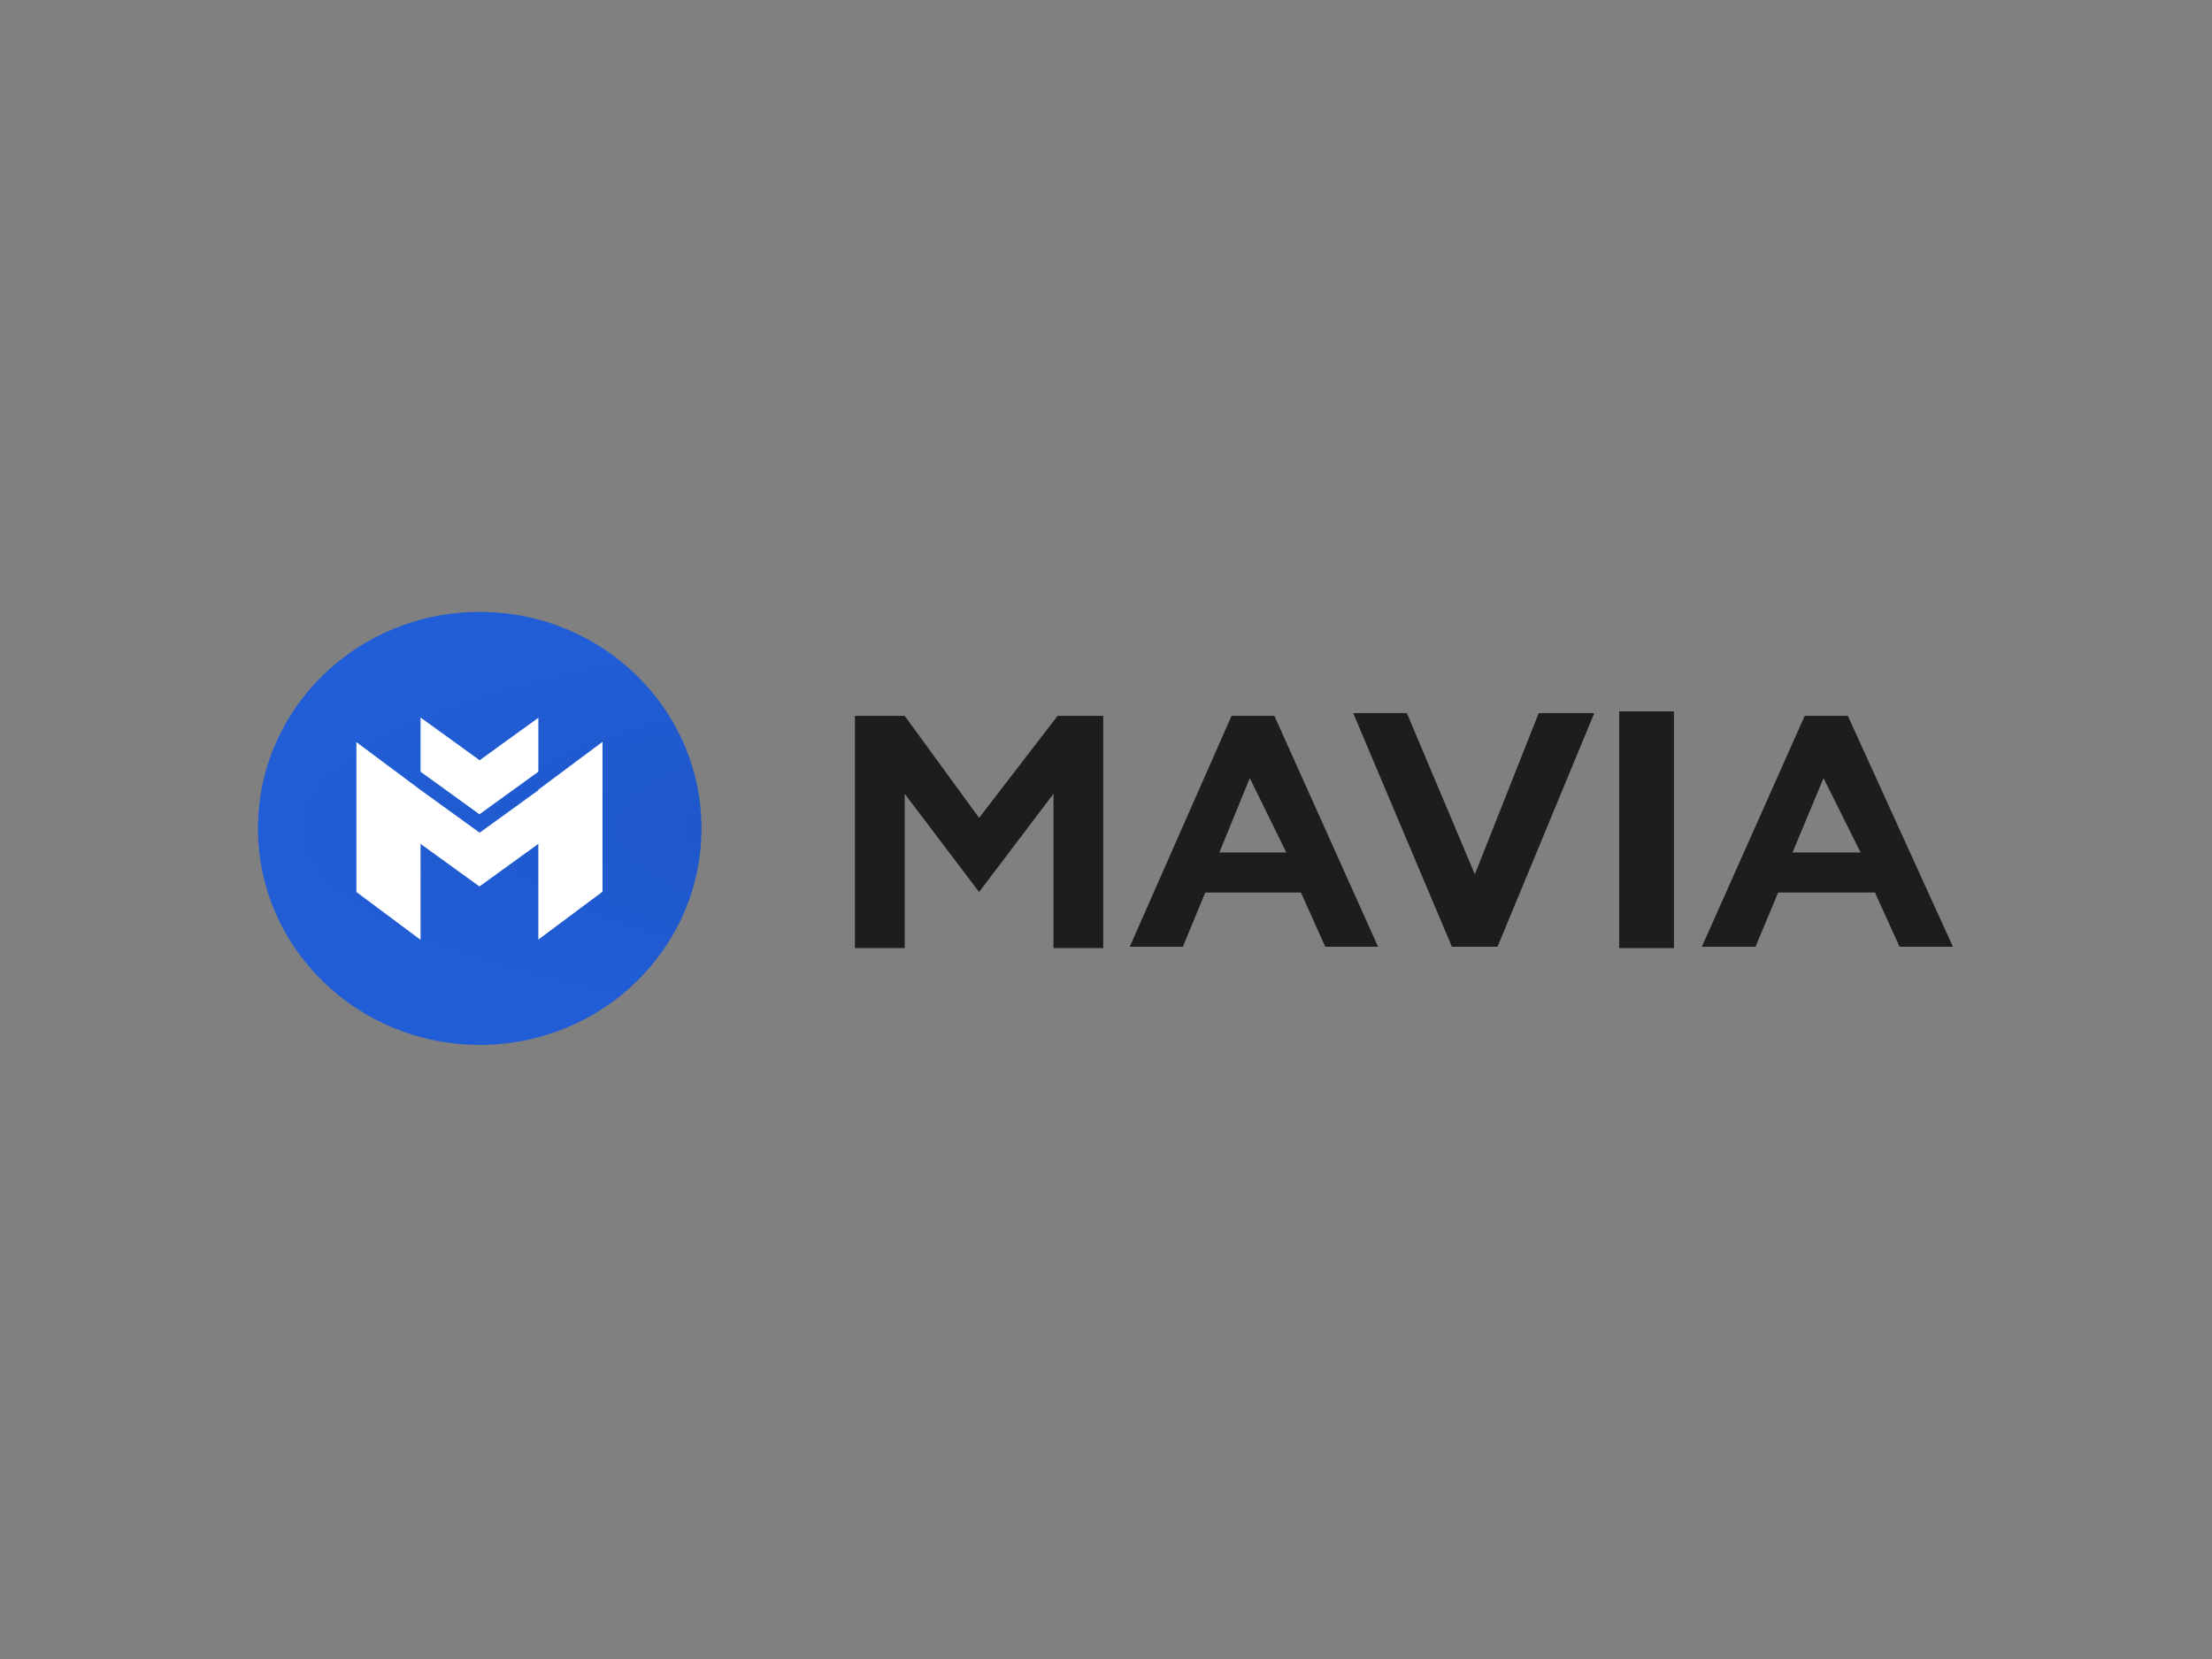
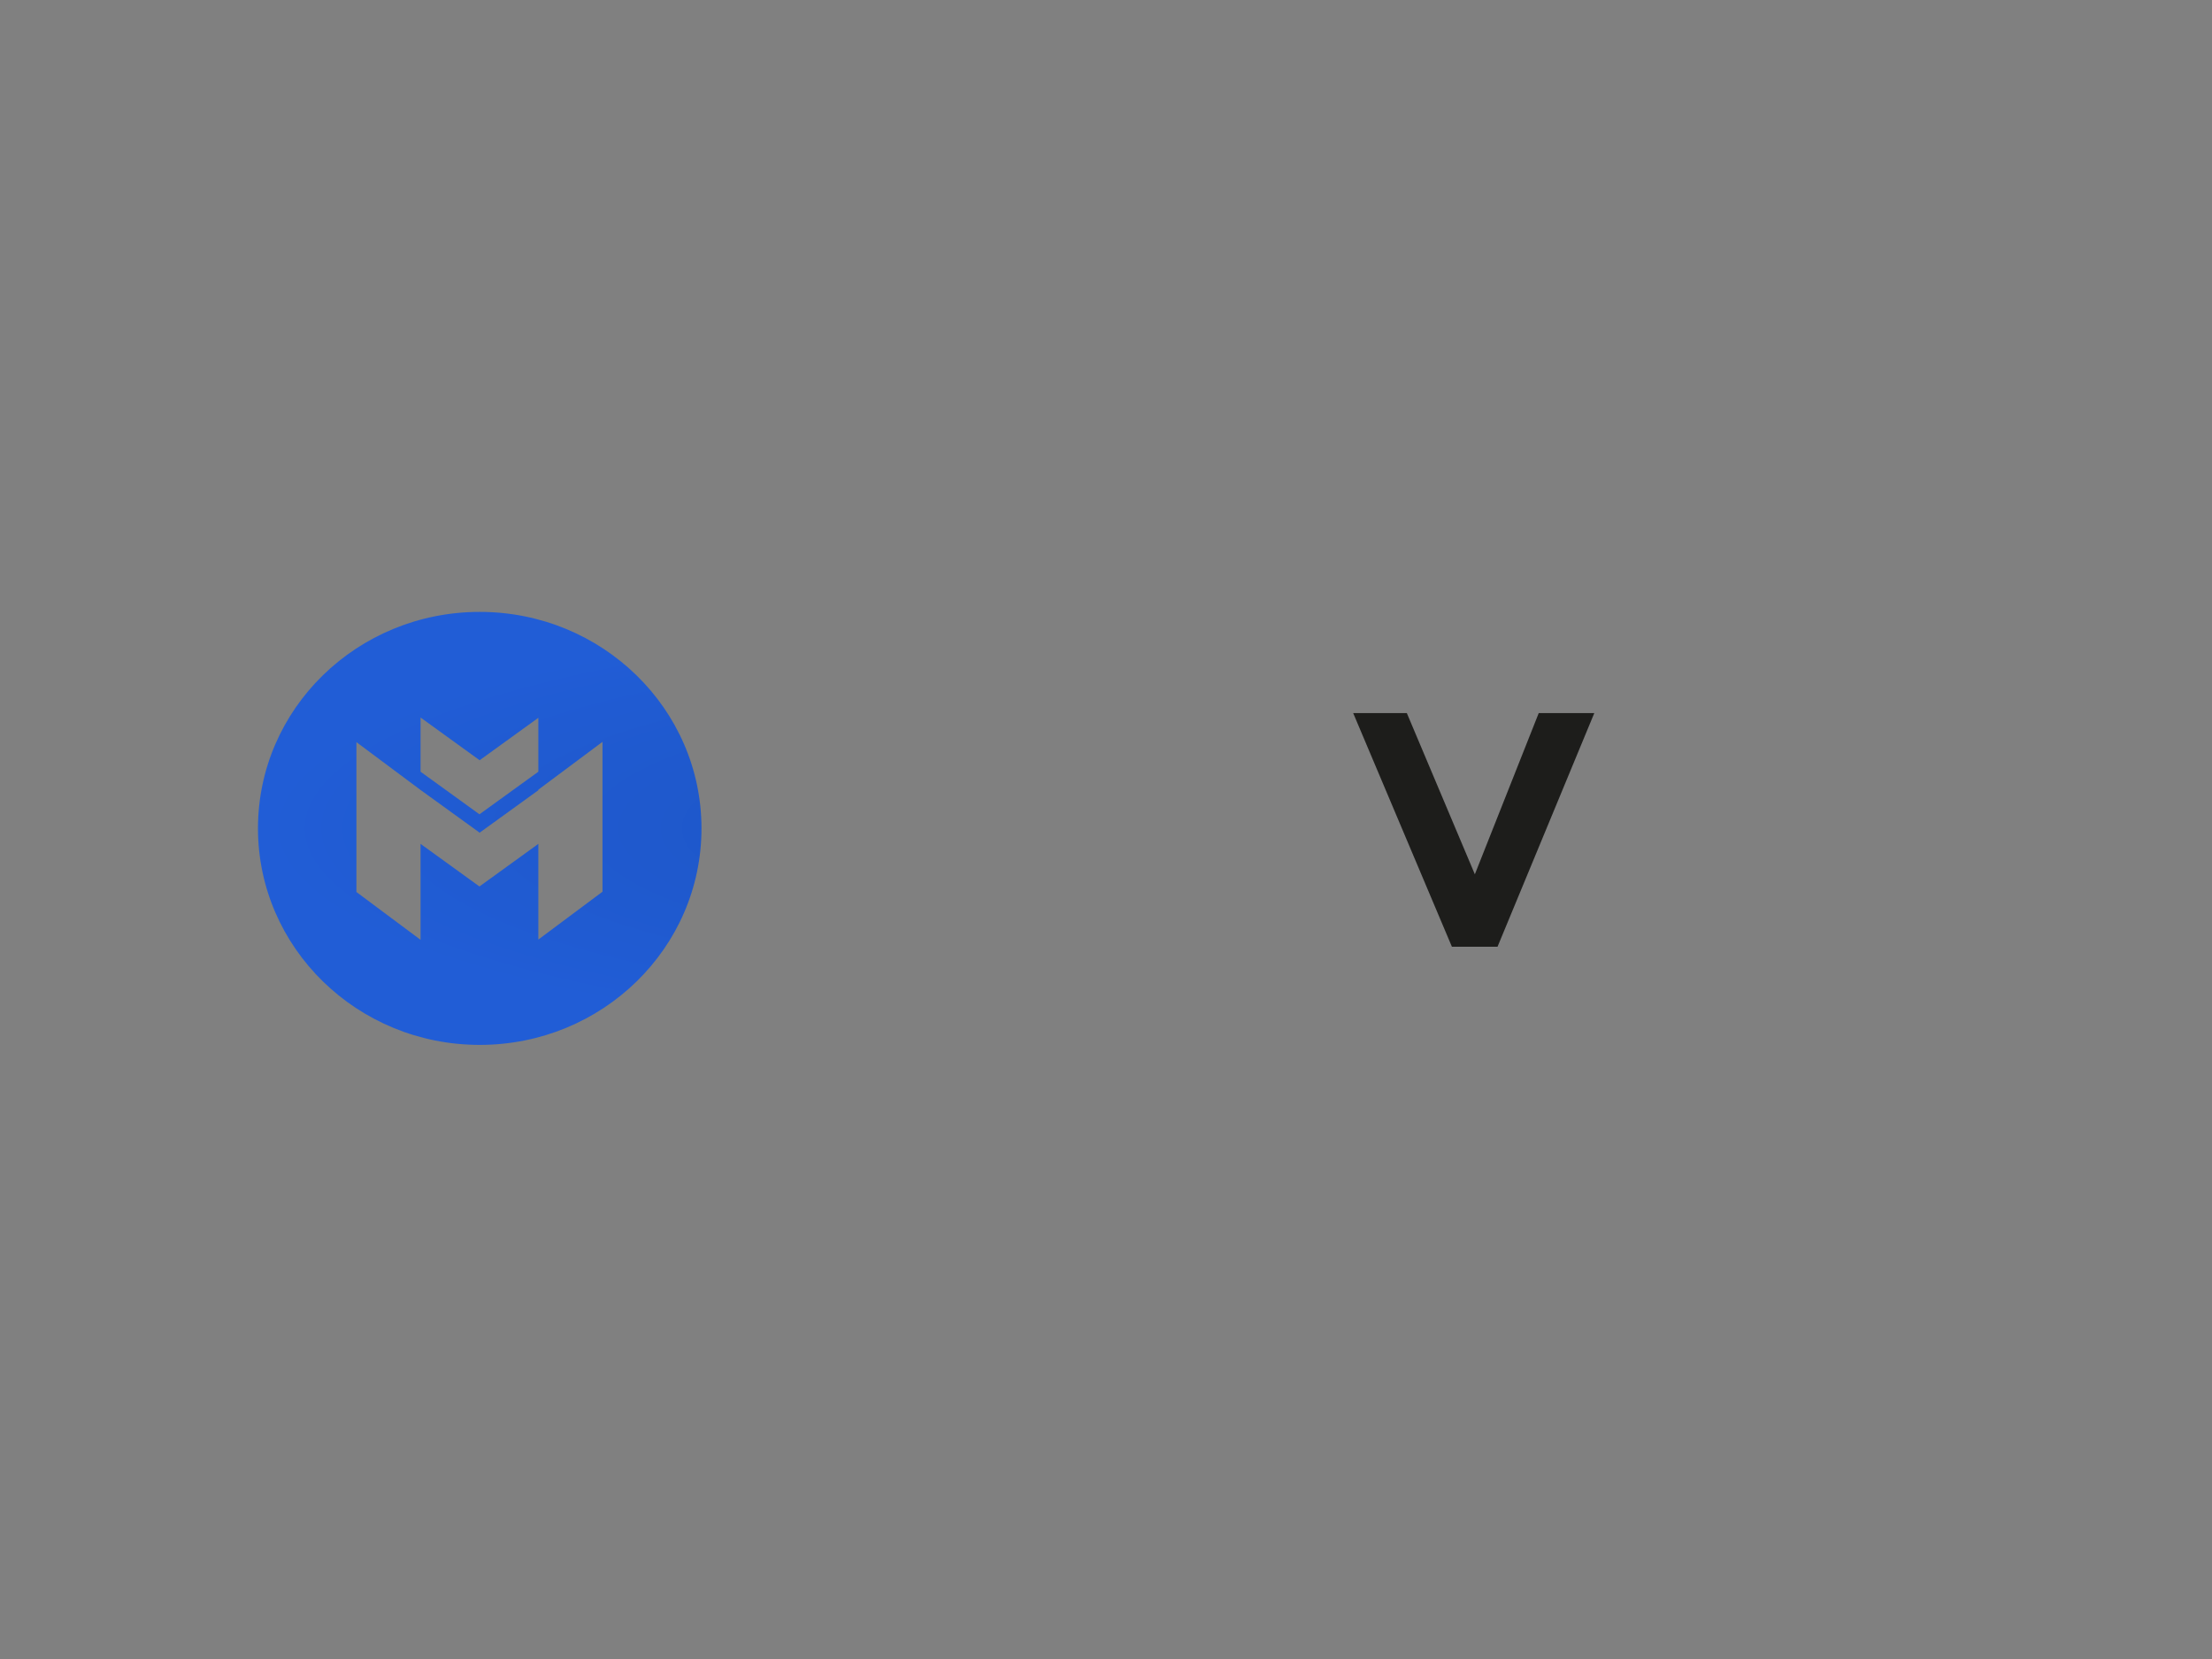
<svg xmlns="http://www.w3.org/2000/svg" version="1.0" id="katman_1" x="0px" y="0px" viewBox="0 0 800 600" style="enable-background:new 0 0 800 600;" xml:space="preserve">
  <rect x="0" y="0" width="800" height="600" fill="#808080" stroke="none" />
  <style type="text/css"> .st0{fill:#FFFFFF;} .st1{fill-rule:evenodd;clip-rule:evenodd;fill:url(#SVGID_1_);} .st2{fill:#1D1D1B;} .st3{fill-rule:evenodd;clip-rule:evenodd;fill:#1D1D1B;} </style>
-   <path class="st0" d="M246.6,301c0,37.2-30.2,67.4-67.4,67.4c-37.2,0-67.4-30.2-67.4-67.4c0-37.2,30.2-67.4,67.4-67.4 C216.4,233.6,246.6,263.8,246.6,301z" />
  <radialGradient id="SVGID_1_" cx="23.204" cy="608.395" r="6.131" gradientTransform="matrix(7.816921e-16 12.766 50 -3.061617e-15 -30019.945 3.362)" gradientUnits="userSpaceOnUse">
    <stop offset="0" style="stop-color:#1C54C2" />
    <stop offset="1" style="stop-color:#215DD6" />
  </radialGradient>
  <path class="st1" d="M173.5,377.9c44.3,0,80.2-35,80.2-78.3c0-43.2-35.9-78.3-80.2-78.3c-44.3,0-80.2,35-80.2,78.3 C93.3,342.8,129.2,377.9,173.5,377.9z M152.1,259.5l21.3,15.4v0.1l21.3-15.4v19.5l-21.3,15.4l-21.3-15.4V259.5z M152.1,285.7 l21.3,15.4v0.1l21.3-15.4v-0.2l23.2-17.3v54.2l-23.2,17.3v-34.6l-21.3,15.4l-21.3-15.4v34.7l-23.2-17.3v-54.2L152.1,285.7z" />
-   <path class="st2" d="M327.2,287.1v55.8h-18v-84h18l26.9,36.9l28.4-36.9H399v84h-18v-55.8l-26.9,35.5L327.2,287.1z" />
-   <path class="st3" d="M408.6,342.4l36.8-83.5h15.5l37.5,83.5h-19.1l-8.8-19.6h-34.6l-8.1,19.6H408.6z M441,308.3l11-26.9l13.2,26.9 H441z" />
  <path class="st2" d="M525.1,342.4l-35.7-84.5h19.4l24.6,58.3l23.1-58.3h20.1l-35,84.5H525.1z" />
-   <path class="st2" d="M585.6,342.9v-85.6h19.8v85.6H585.6z" />
-   <path class="st3" d="M615.5,342.4l37.2-83.5h15.6l38,83.5H687l-8.9-19.6h-35l-8.2,19.6H615.5z M648.3,308.3l11.2-26.9l13.4,26.9 H648.3z" />
</svg>